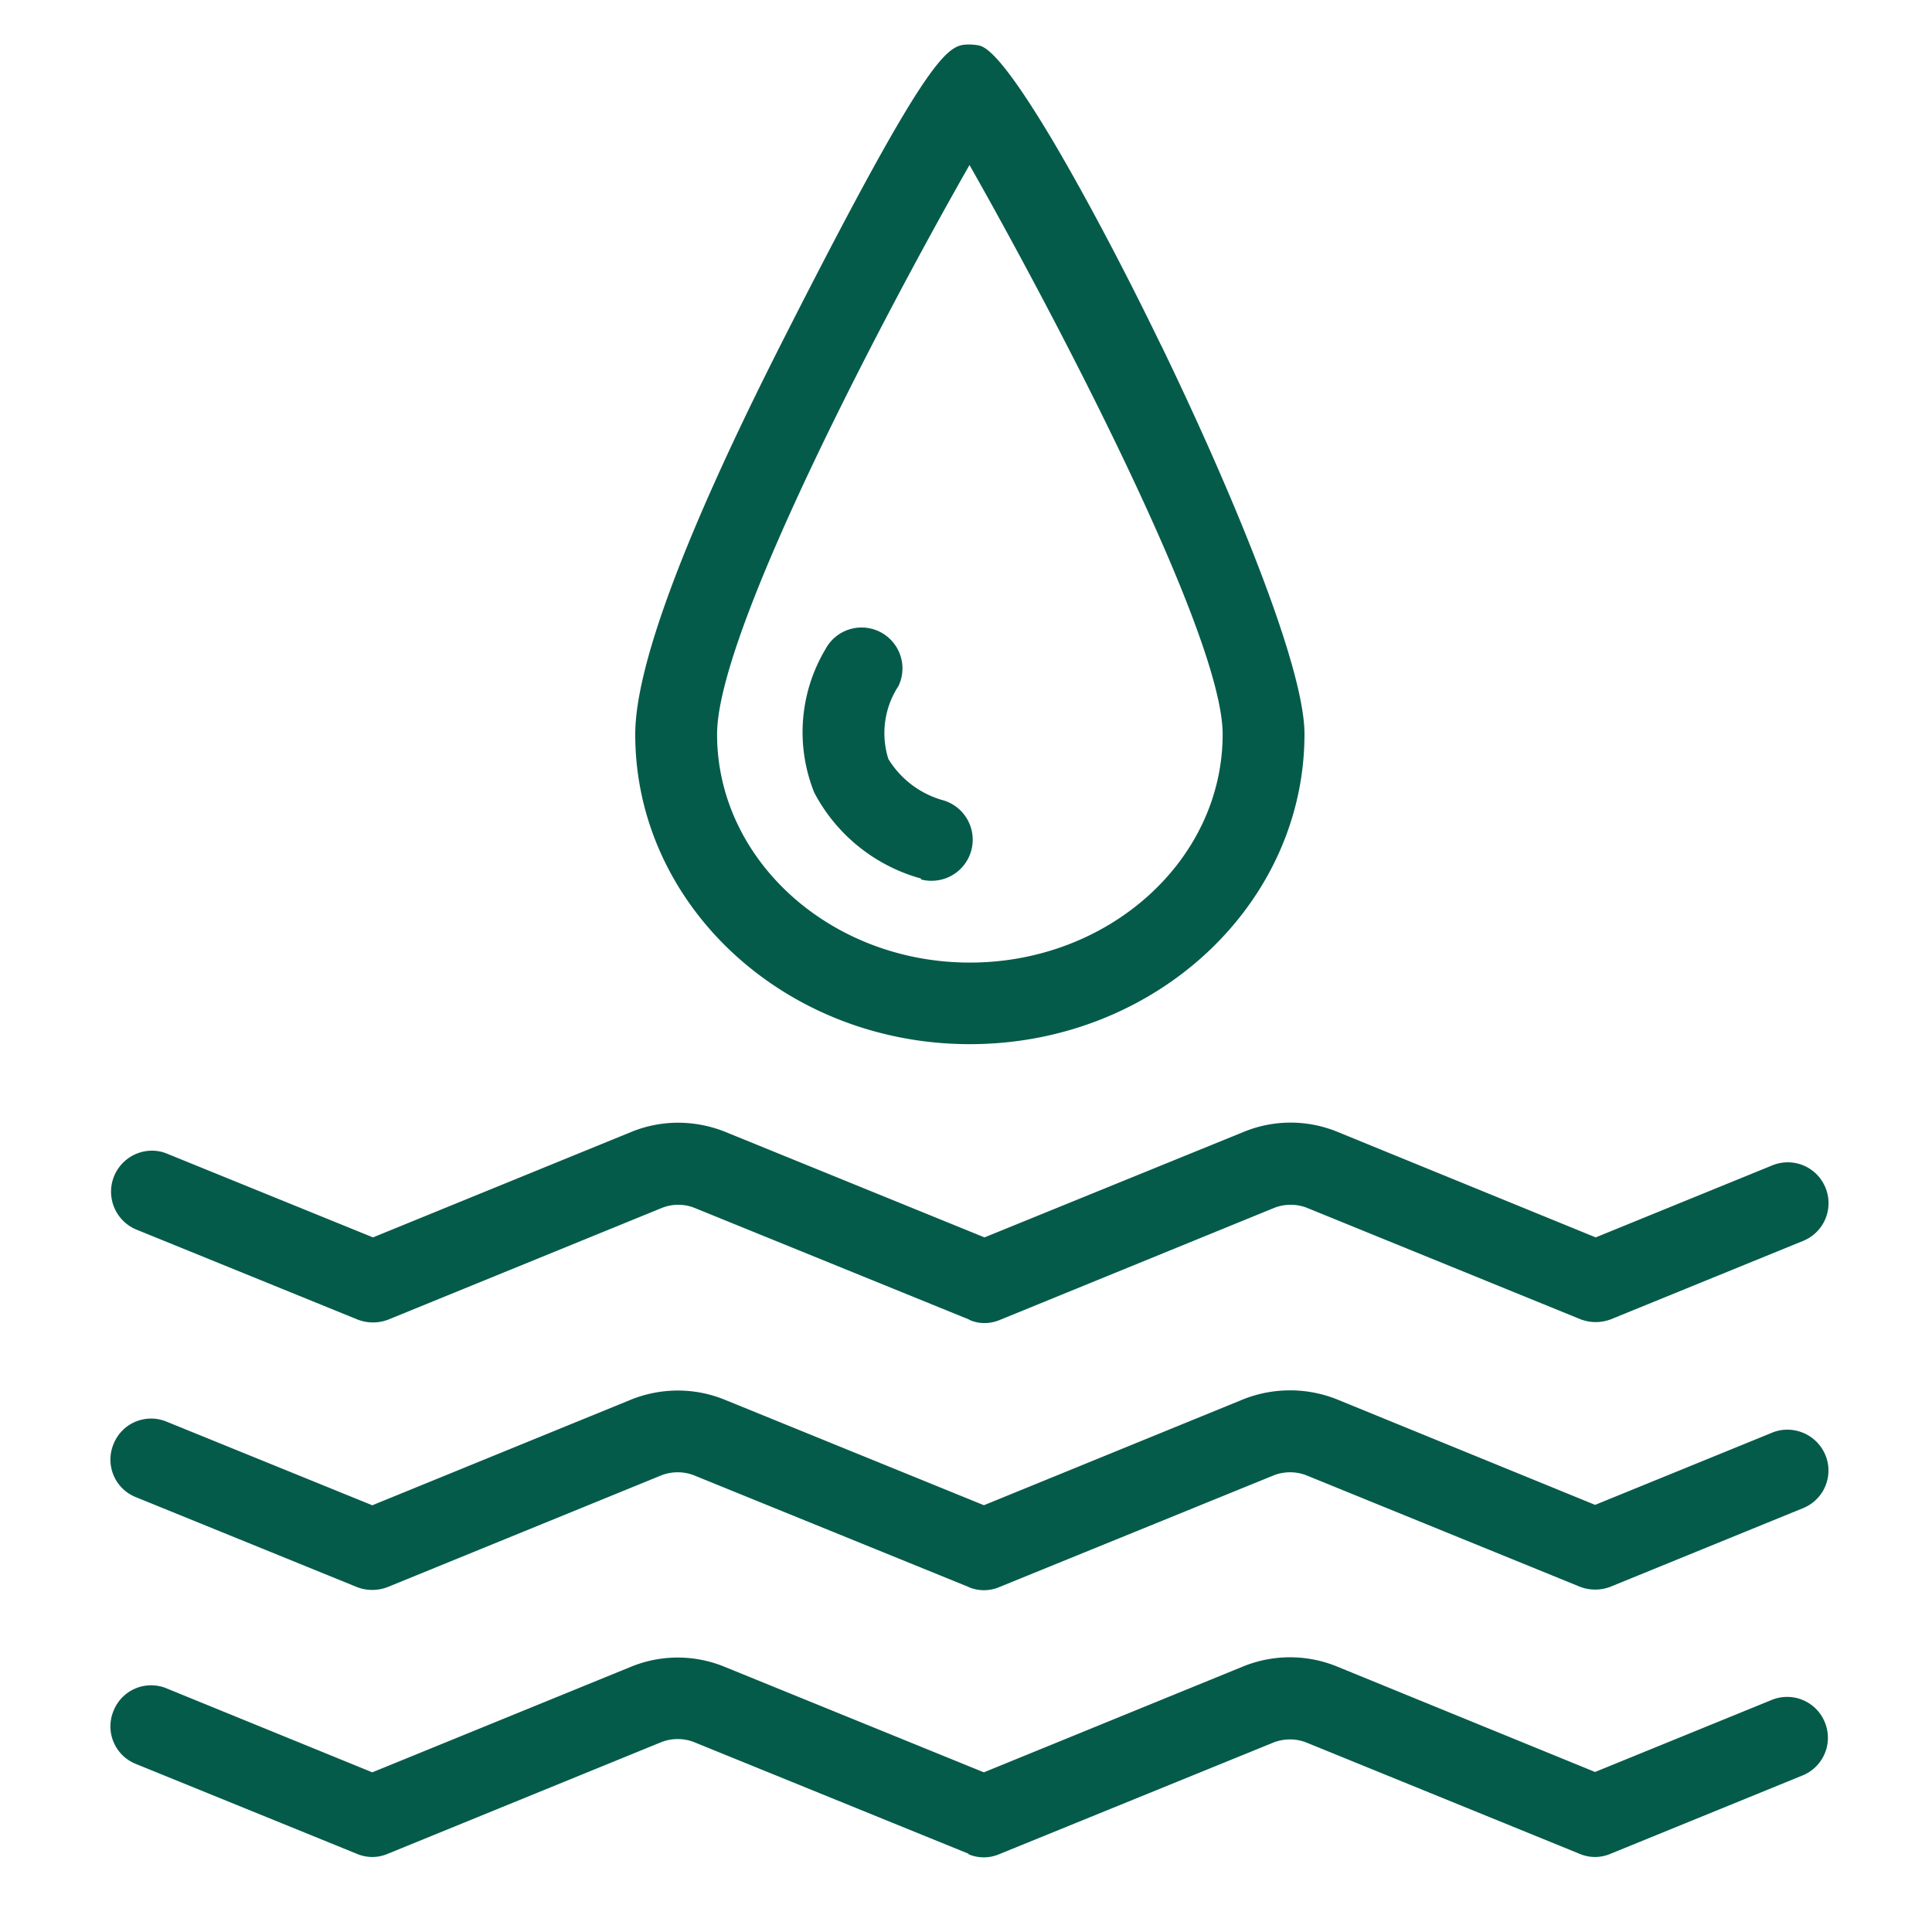
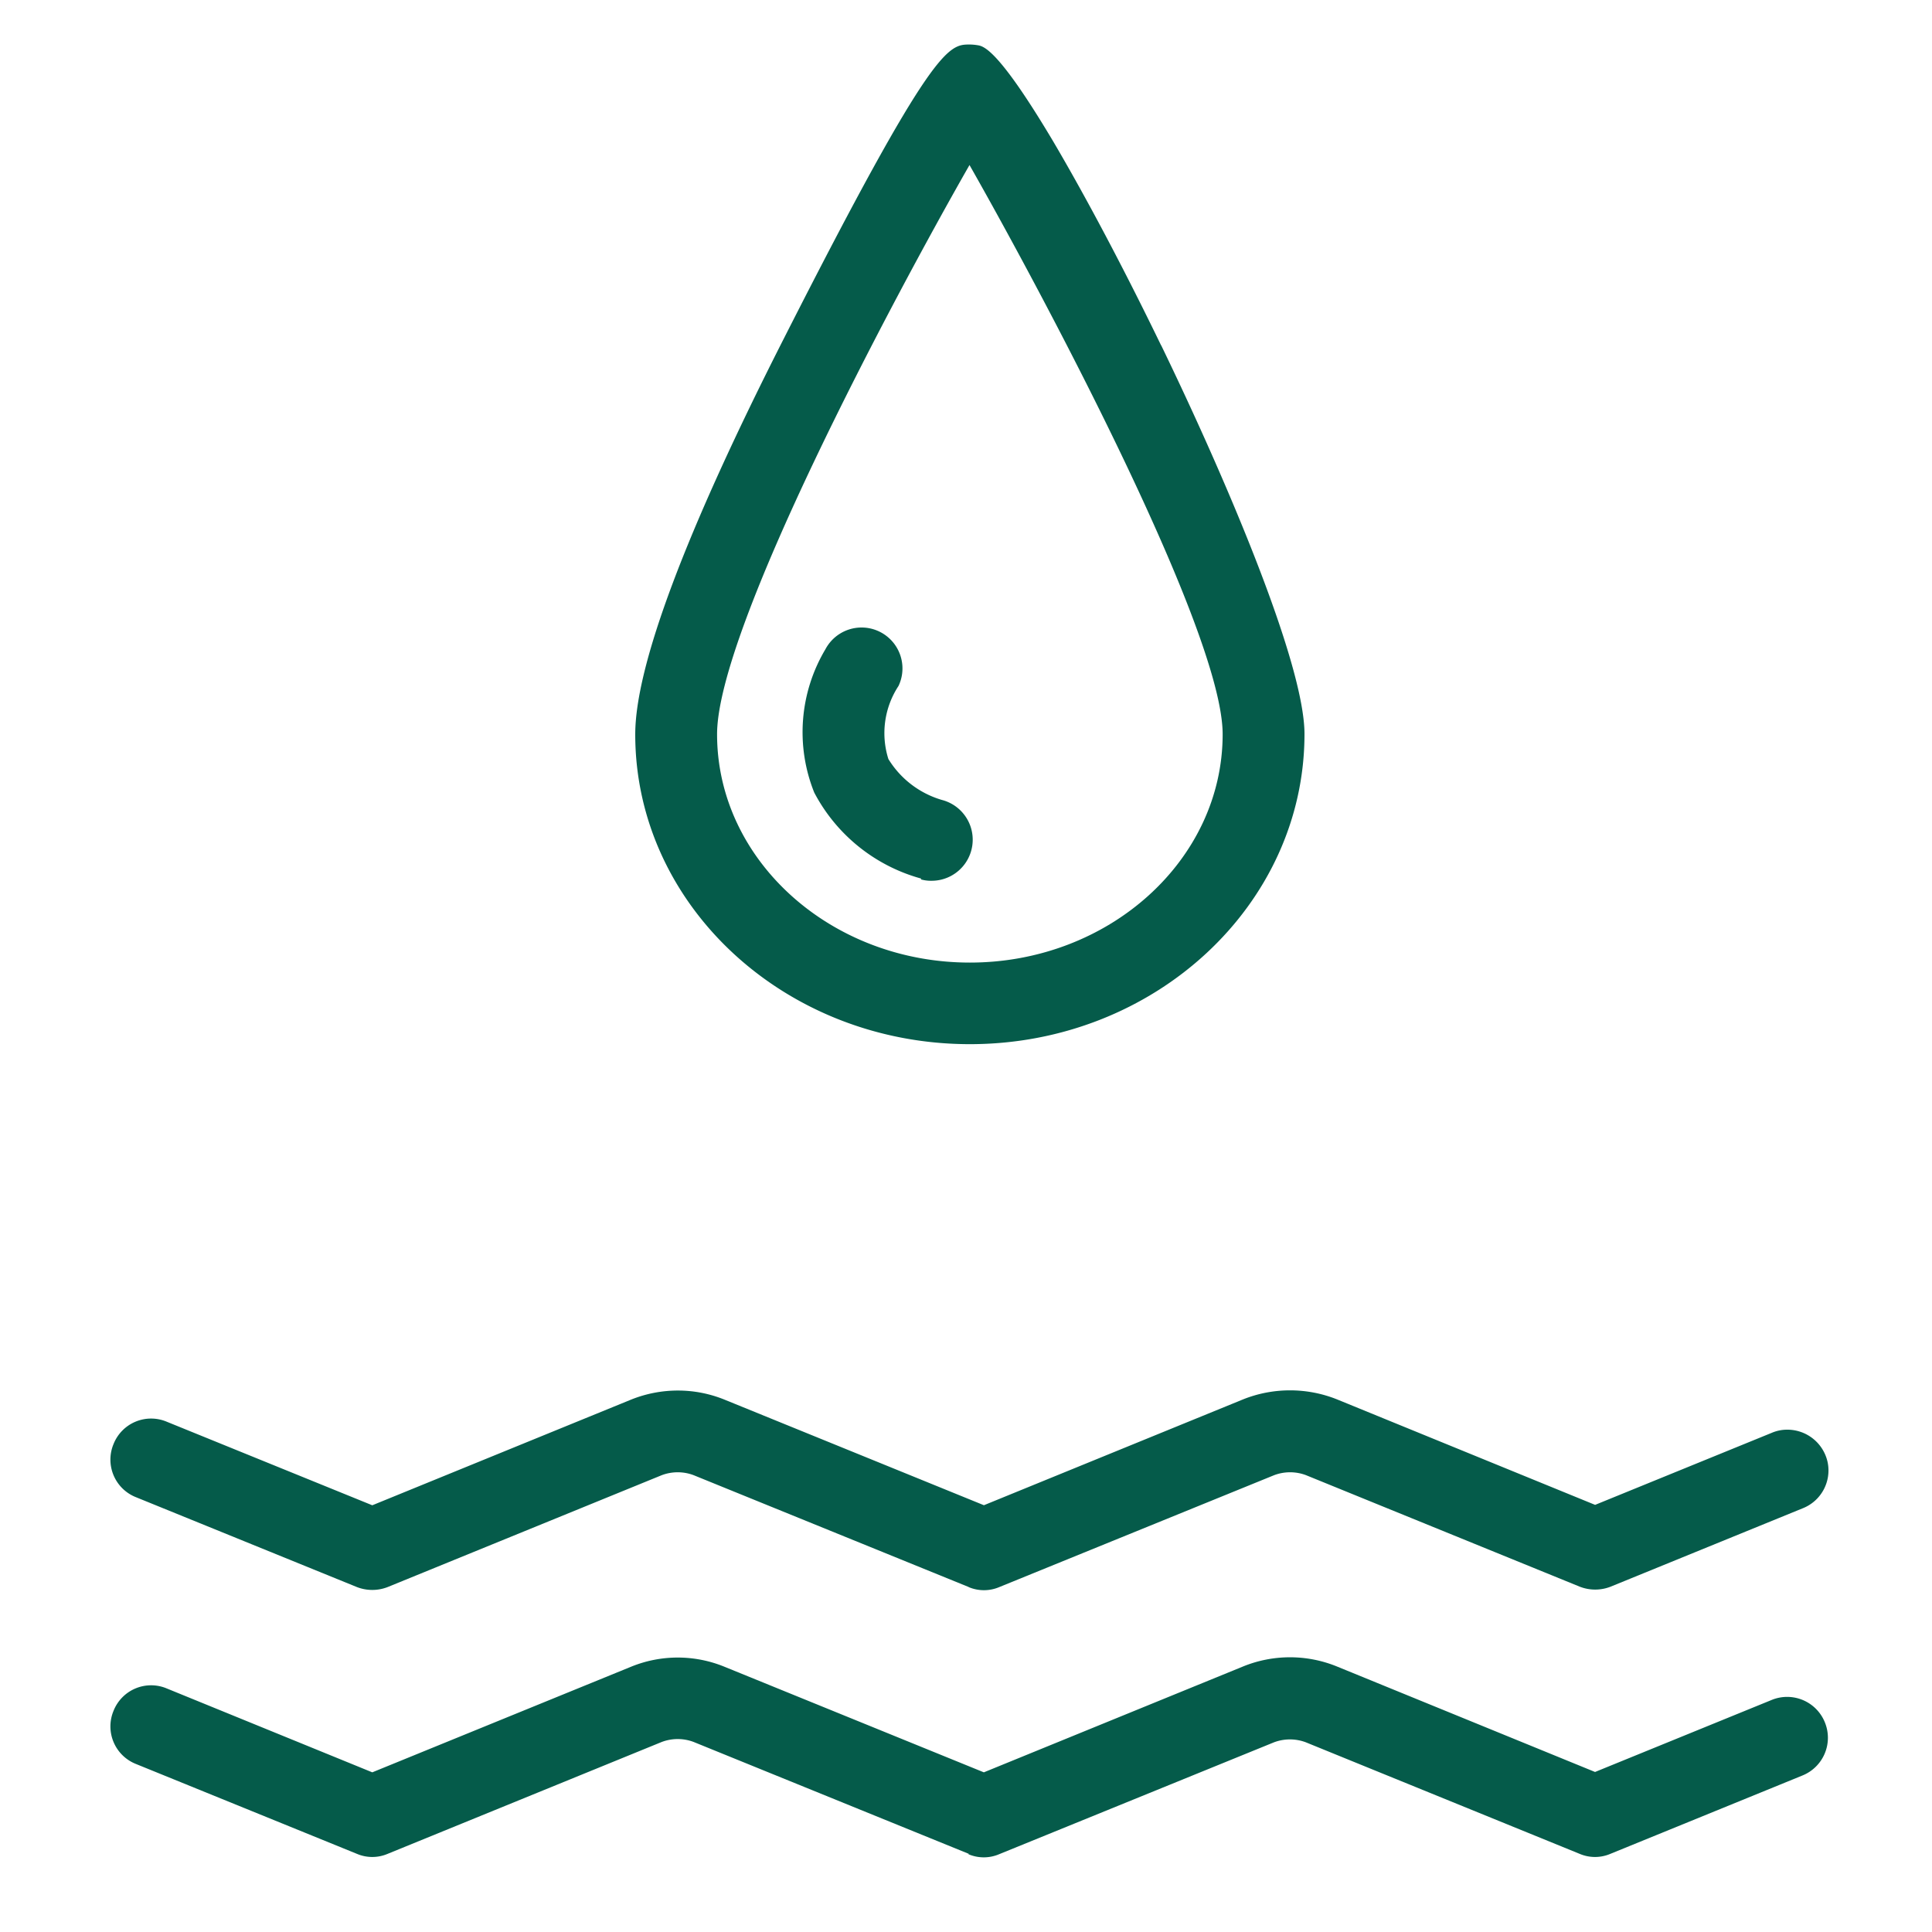
<svg xmlns="http://www.w3.org/2000/svg" width="70" height="70" viewBox="0 0 70 70">
  <defs>
    <clipPath id="clip-water-drop-waves">
      <rect width="70" height="70" />
    </clipPath>
  </defs>
  <g id="water-drop-waves" clip-path="url(#clip-water-drop-waves)">
    <rect width="70" height="70" fill="rgba(255,255,255,0)" />
    <g id="water-drop-waves-2" data-name="water-drop-waves" transform="translate(-1.42 -2.462)">
-       <path id="Union_4" d="M36.529,42.043l-9.97-4.054a1.607,1.607,0,0,0-1.14,0l-9.932,4.054a1.539,1.539,0,0,1-1.115,0L6.366,38.787a1.486,1.486,0,0,1,.557-2.863,1.416,1.416,0,0,1,.557.114l7.449,3.028L24.3,35.24a4.485,4.485,0,0,1,1.685-.329,4.6,4.6,0,0,1,1.7.329l9.4,3.826,9.4-3.826a4.467,4.467,0,0,1,3.383,0l9.362,3.826,6.4-2.61a1.474,1.474,0,0,1,1.926.811h0a1.474,1.474,0,0,1-.811,1.926h0L59.789,42.03a1.539,1.539,0,0,1-1.115,0l-9.92-4.041a1.642,1.642,0,0,0-1.153,0l-9.958,4.067a1.416,1.416,0,0,1-.557.114,1.312,1.312,0,0,1-.545-.114Z" transform="translate(0.005 8.229)" fill="#055b4a" />
      <path id="Union_3" d="M36.521,49.691l-9.97-4.054a1.642,1.642,0,0,0-1.153,0l-9.932,4.054a1.539,1.539,0,0,1-1.115,0L6.345,46.435a1.464,1.464,0,0,1-.811-1.926h0A1.464,1.464,0,0,1,7.46,43.7h0l7.449,3.028L24.284,42.9a4.55,4.55,0,0,1,1.7-.329,4.485,4.485,0,0,1,1.685.329l9.4,3.826,9.4-3.839a4.589,4.589,0,0,1,3.383,0l9.362,3.826,6.4-2.61a1.416,1.416,0,0,1,.557-.114,1.493,1.493,0,0,1,1.47,1.191,1.474,1.474,0,0,1-.912,1.66l-6.955,2.838a1.539,1.539,0,0,1-1.115,0l-9.92-4.041a1.642,1.642,0,0,0-1.153,0l-9.958,4.054a1.42,1.42,0,0,1-1.115,0Z" transform="translate(0 10.273)" fill="#055b4a" />
      <path id="Union_2" d="M36.521,57.32l-9.97-4.054a1.642,1.642,0,0,0-1.153,0L15.466,57.32a1.42,1.42,0,0,1-1.115,0L6.345,54.064a1.464,1.464,0,0,1-.811-1.926h0a1.464,1.464,0,0,1,1.926-.811h0l7.449,3.04,9.375-3.826a4.467,4.467,0,0,1,3.383,0l9.4,3.826,9.4-3.839a4.507,4.507,0,0,1,3.383,0l9.362,3.826,6.4-2.61a1.474,1.474,0,0,1,1.926.811h0a1.474,1.474,0,0,1-.811,1.926h0L59.768,57.32a1.42,1.42,0,0,1-1.115,0l-9.92-4.041a1.642,1.642,0,0,0-1.153,0l-9.958,4.054a1.42,1.42,0,0,1-1.115,0Z" transform="translate(0 12.31)" fill="#055b4a" />
      <g id="Group_1" data-name="Group 1" transform="translate(24.436 4.07)">
        <path id="Path_53" data-name="Path 53" d="M39.484,14.978c-1.356-2.8-2.749-5.422-3.915-7.4C33.58,4.235,33.048,4.133,32.833,4.1a1.9,1.9,0,0,0-.279-.025c-.773,0-1.33,0-6.689,10.553-3.611,7.094-5.435,11.959-5.435,14.442,0,6.195,5.435,11.224,12.124,11.224s12.124-5.042,12.124-11.237c0-2.483-2.686-8.906-5.194-14.087ZM32.541,8.441c2.8,4.928,9.172,16.925,9.172,20.624,0,4.561-4.117,8.273-9.159,8.273s-9.159-3.712-9.159-8.273C23.394,25.265,29.741,13.343,32.541,8.441Z" transform="translate(-20.43 -4.07)" fill="#055b4a" />
        <path id="Path_54" data-name="Path 54" d="M29.5,29.878a1.308,1.308,0,0,0,.38.051h0A1.488,1.488,0,0,0,30.263,27a3.391,3.391,0,0,1-1.938-1.482,3.112,3.112,0,0,1,.367-2.648,1.482,1.482,0,0,0-2.648-1.33,5.868,5.868,0,0,0-.405,5.194,6.239,6.239,0,0,0,3.877,3.116Z" transform="translate(-19.153 0.375)" fill="#055b4a" />
      </g>
    </g>
  </g>
</svg>